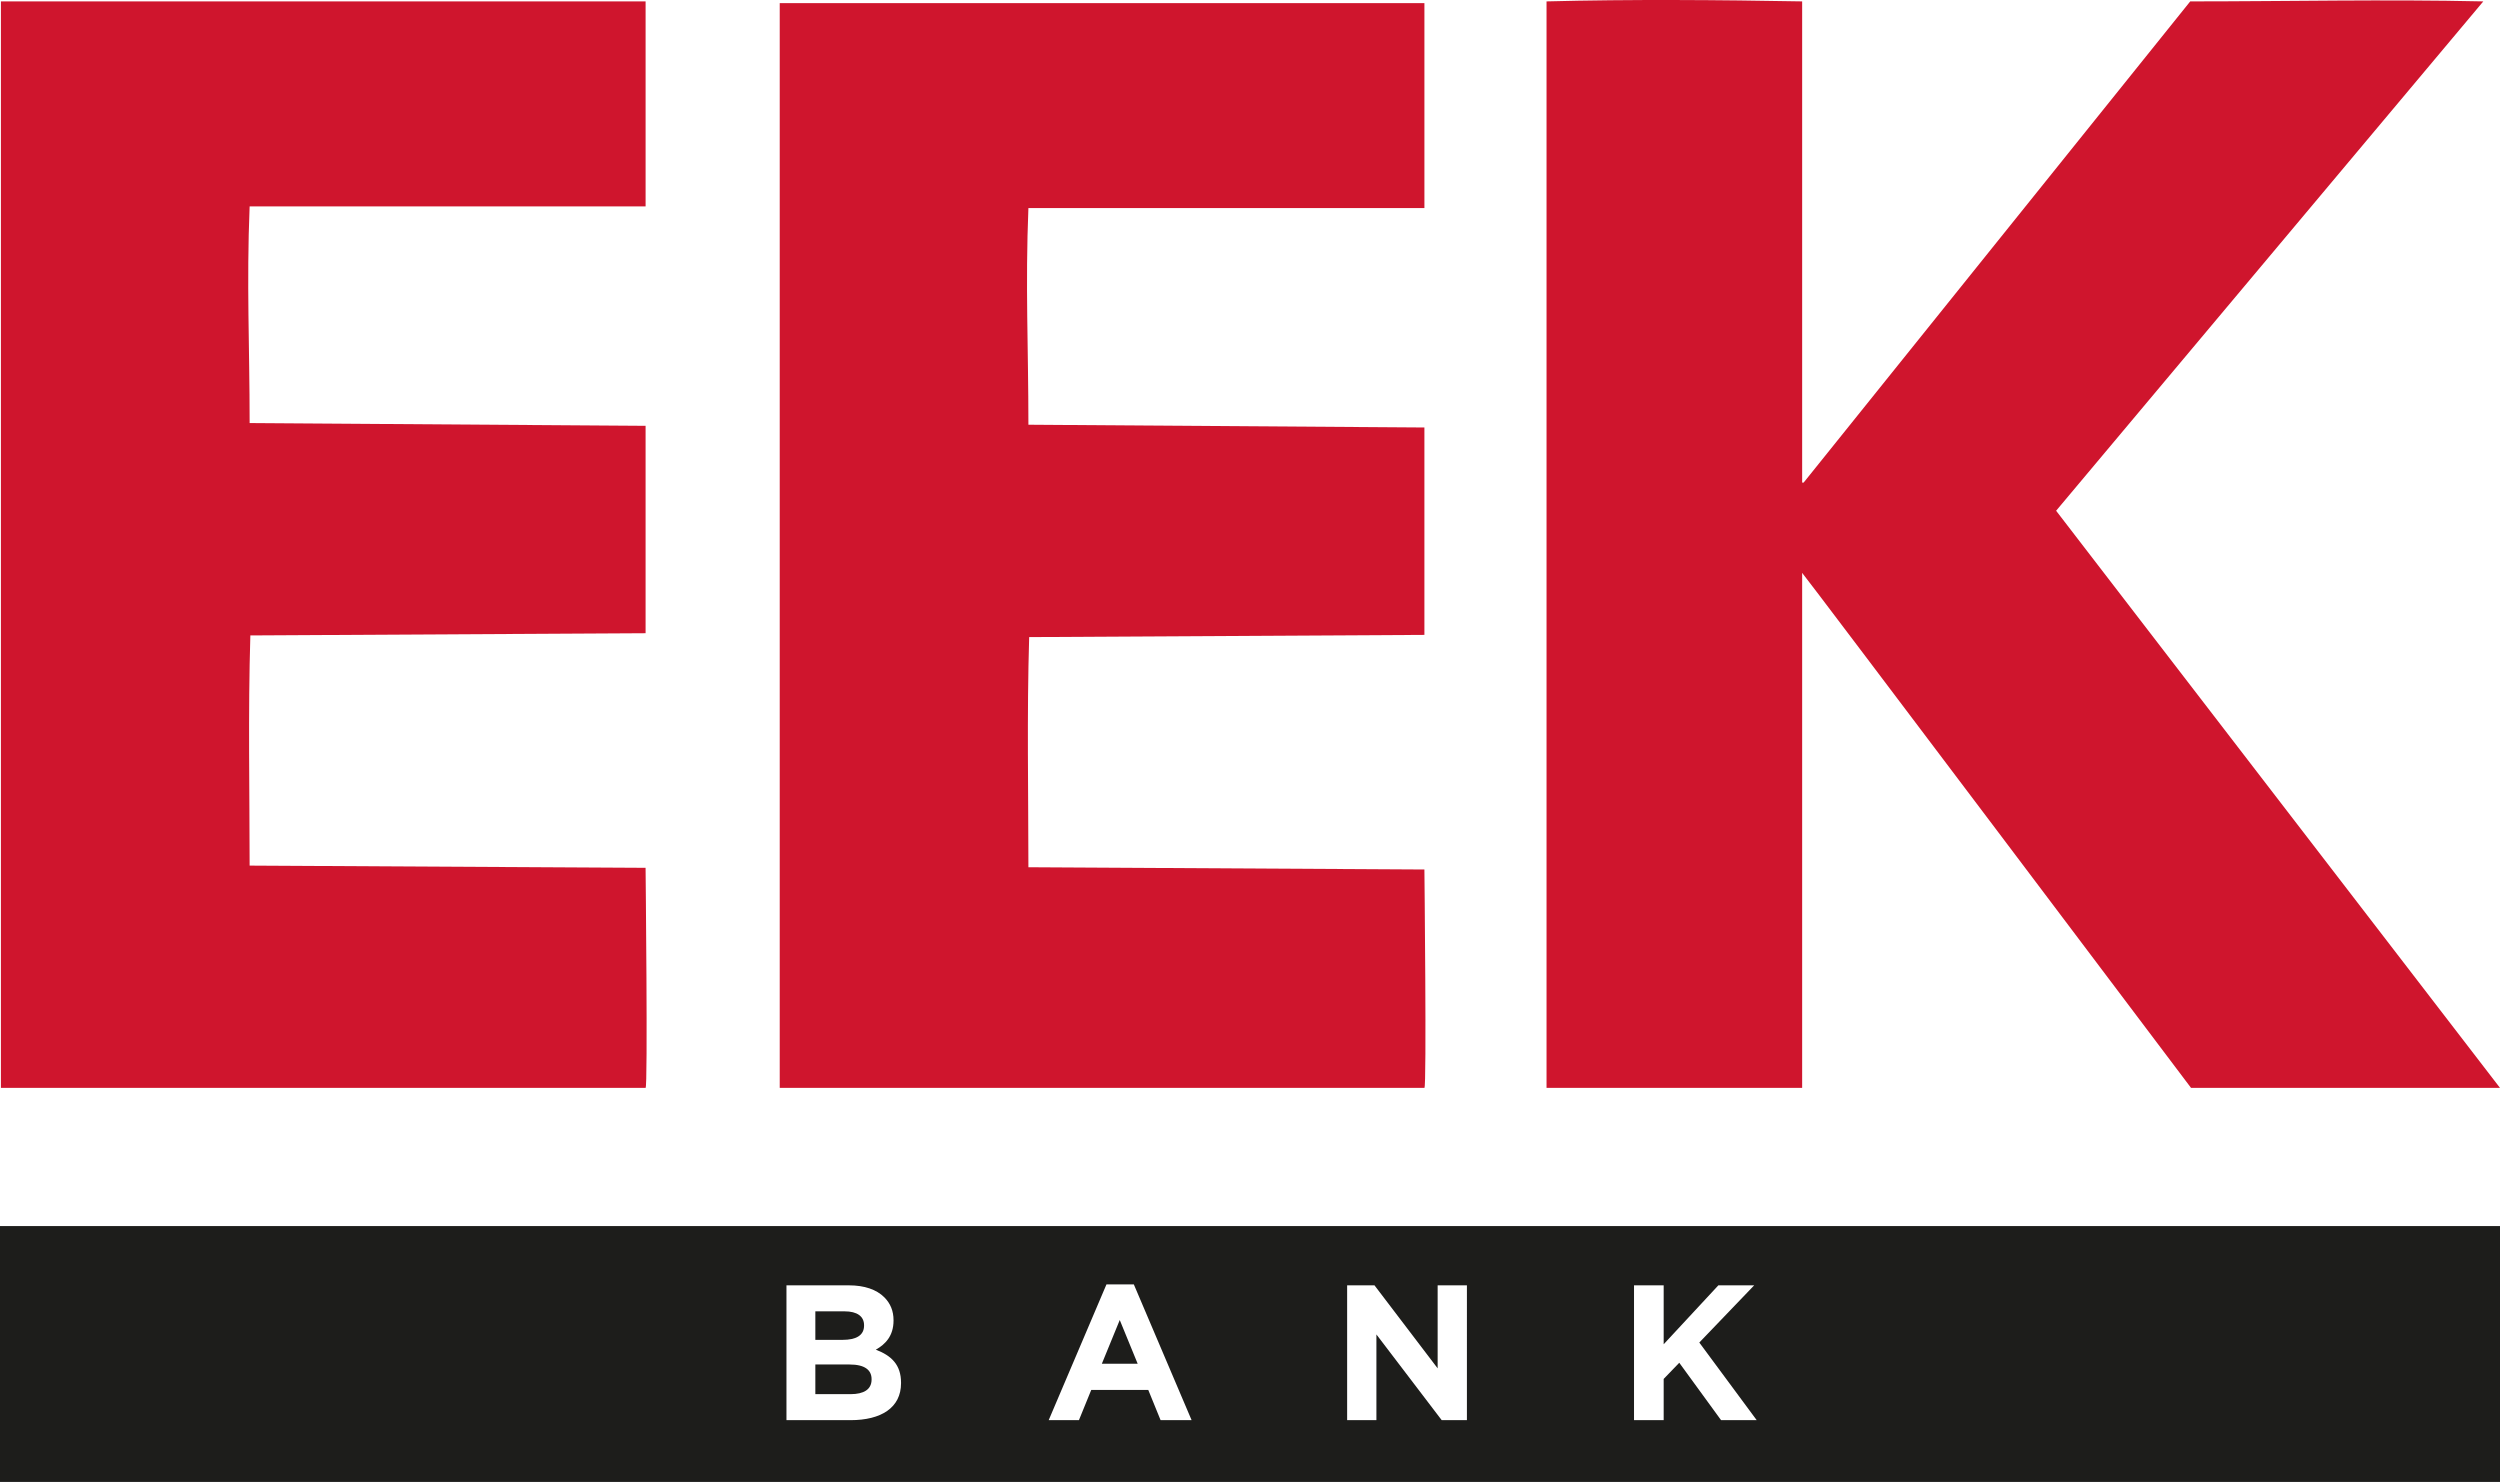
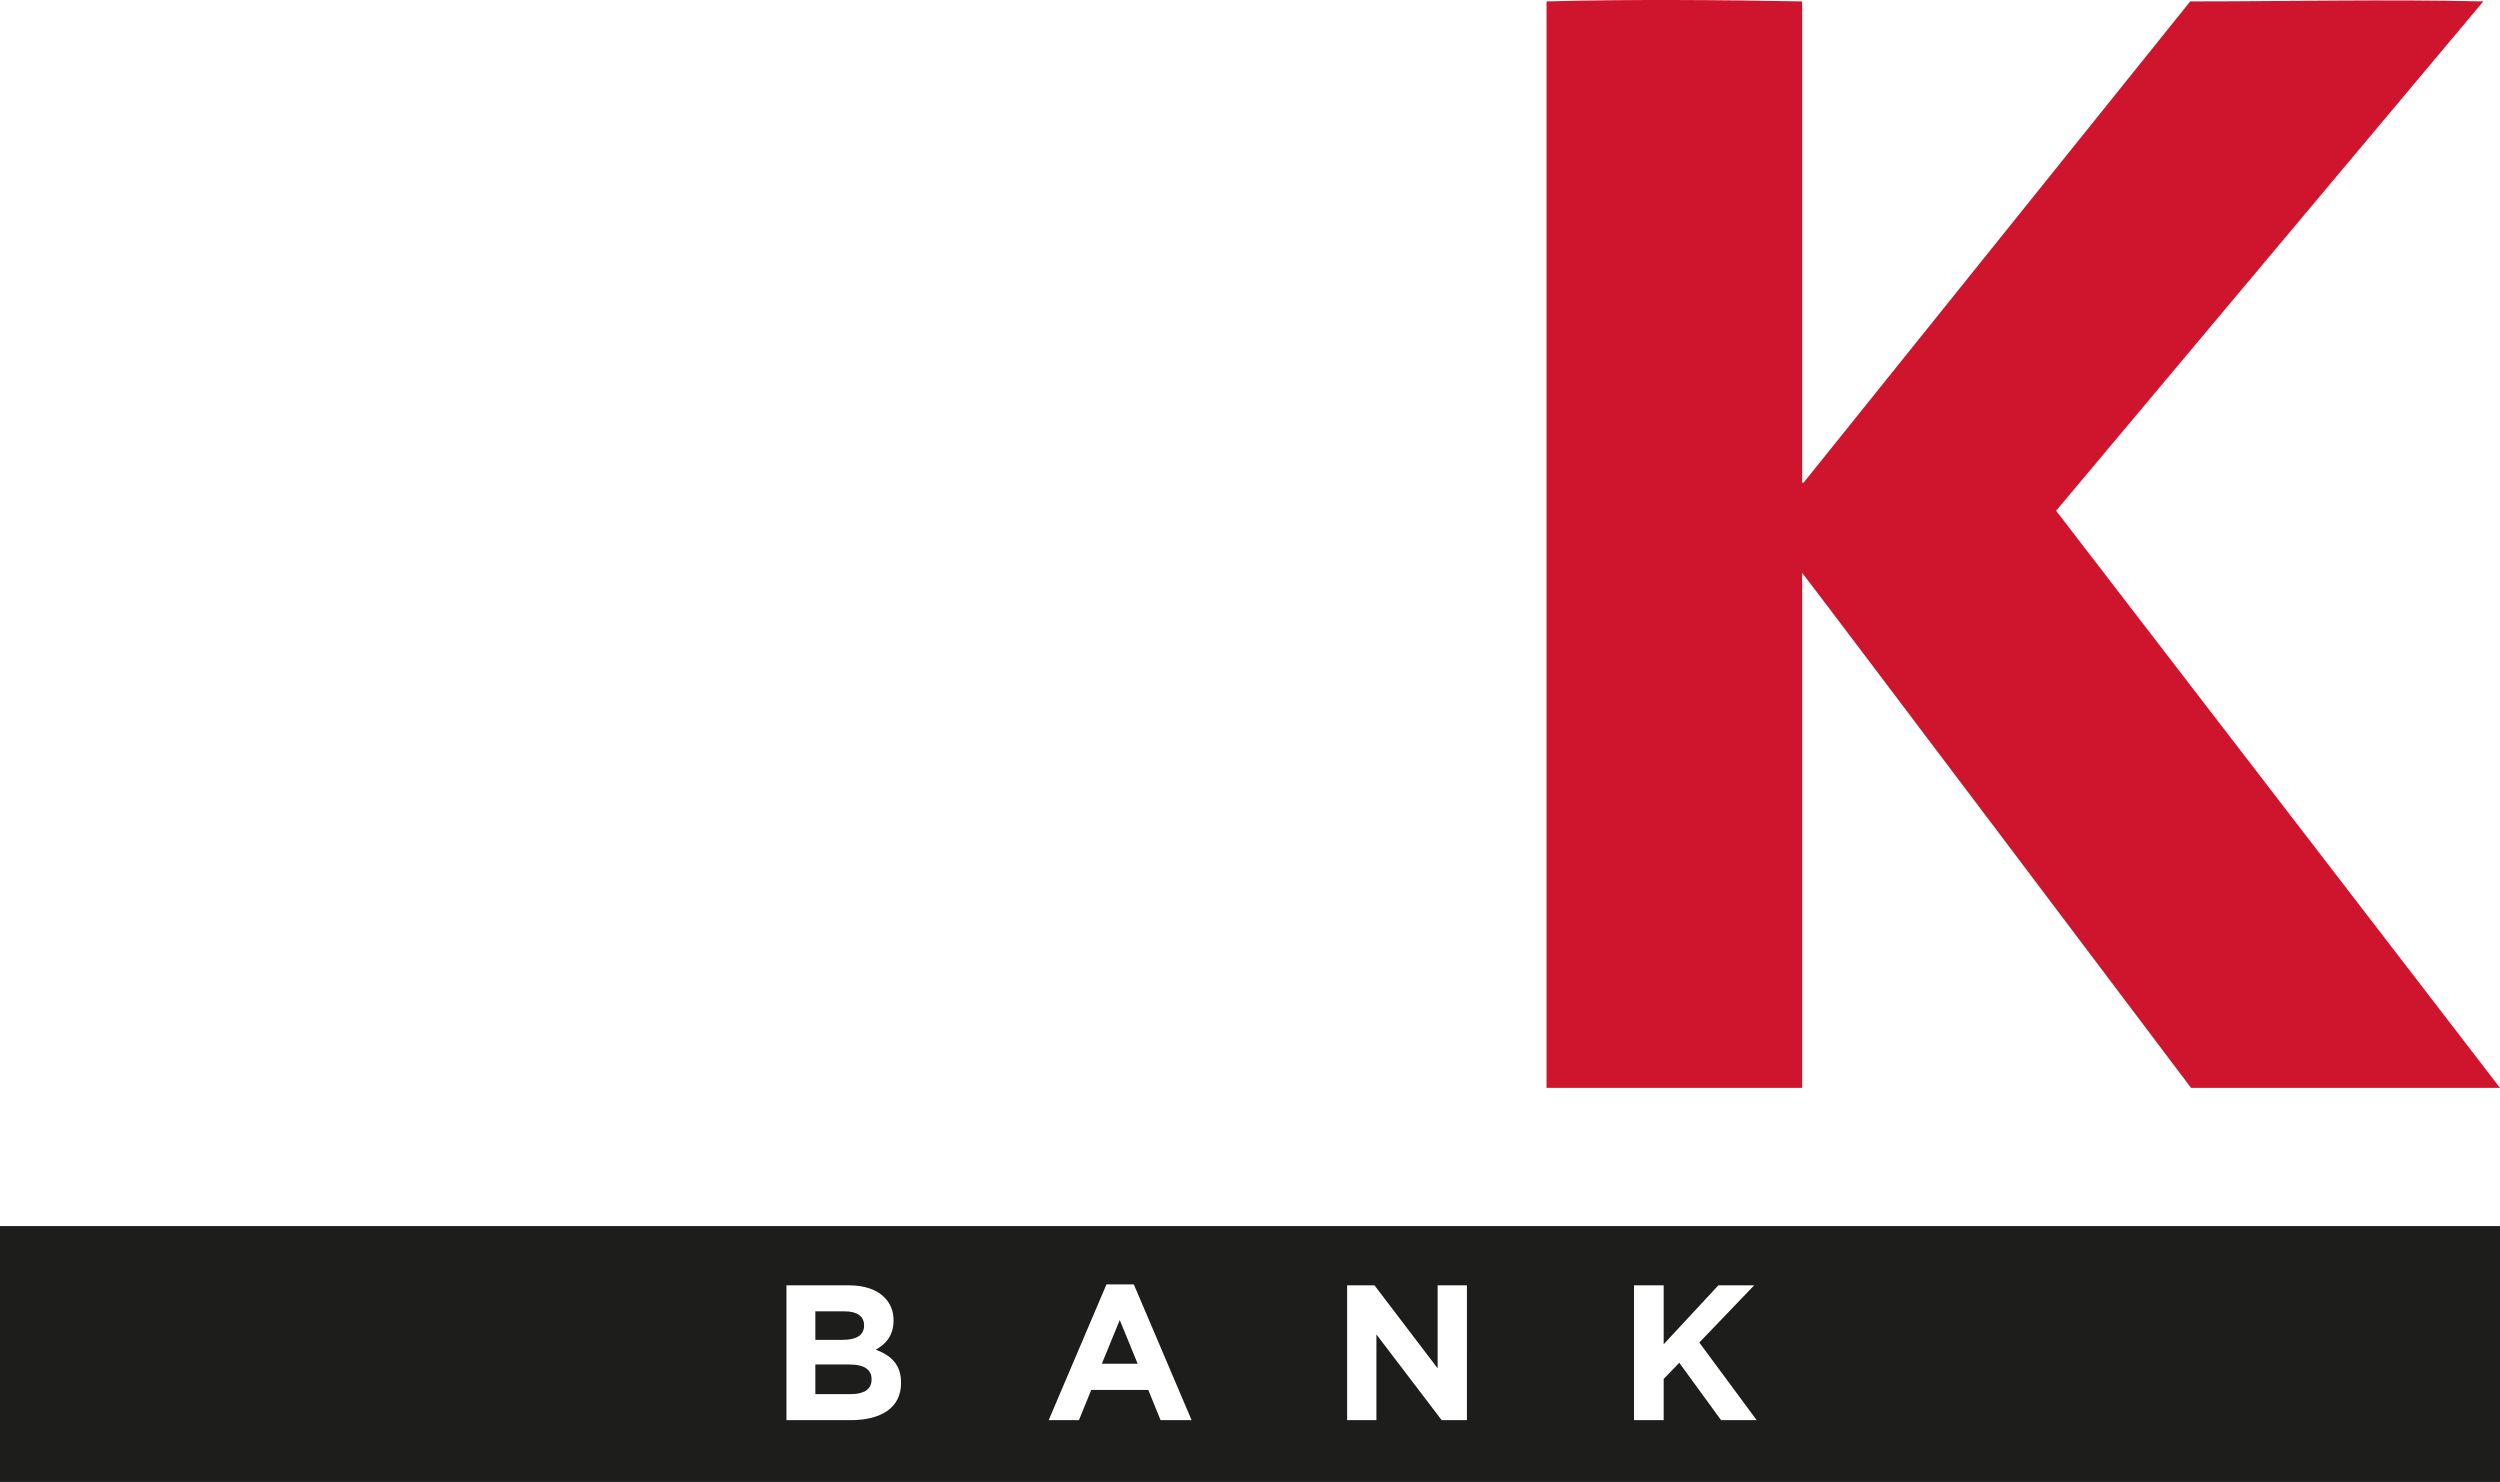
<svg xmlns="http://www.w3.org/2000/svg" version="1.1" x="0px" y="0px" viewBox="0 0 235.116 139.373" style="enable-background:new 0 0 235.116 139.373;" xml:space="preserve">
  <style type="text/css">
	.st0{fill:#CF152D;}
	.st1{fill-rule:evenodd;clip-rule:evenodd;fill:#1D1D1B;}
</style>
  <g id="Fibo">
</g>
  <g id="Ebene_1">
-     <path class="st0" d="M133.961,19.568H96.718c-0.293,7.238,0,13.134,0,20.376l37.242,0.26v19.505l-37.17,0.208   c-0.221,7.238-0.072,14.962-0.072,21.644l37.242,0.212c0,0,0.221,20.605,0,20.537H73.33V0.292h60.631V19.568z" />
    <path class="st0" d="M233.545,0.132L193.37,48.034l41.745,54.276h-29.057c0,0-36.5-48.432-36.572-48.432v48.432h-24.04V0.132   c7.892-0.208,16.297-0.14,24.04,0v45.255h0.138l36.359-45.255C215.202,0.132,224.249-0.076,233.545,0.132" />
-     <path class="st0" d="M60.716,19.411H23.477c-0.297,7.238,0,13.134,0,20.376l37.238,0.26v19.505l-37.17,0.208   c-0.221,7.238-0.069,14.962-0.069,21.647l37.238,0.208c0,0,0.221,20.762,0,20.694H0.086V0.134h60.63V19.411z" />
    <g>
      <polygon class="st1" points="103.625,128.254 106.994,128.254 105.309,124.142   " />
      <path class="st1" d="M79.904,128.326H76.68v2.789h3.314c1.231,0,1.975-0.435,1.975-1.376v-0.036    C81.969,128.851,81.336,128.326,79.904,128.326z" />
      <path class="st1" d="M0,115.307v24.066h235.116v-24.066H0z M84.74,130.083c0,2.318-1.884,3.478-4.745,3.478h-6.031v-12.679h5.887    c1.448,0,2.59,0.398,3.314,1.123c0.579,0.58,0.869,1.286,0.869,2.155v0.037c0,1.431-0.761,2.228-1.666,2.735    c1.467,0.562,2.372,1.413,2.372,3.115V130.083z M109.149,133.56l-1.159-2.844h-5.361l-1.159,2.844h-2.844l5.434-12.769h2.572    l5.434,12.769H109.149z M137.959,133.56h-2.373l-6.14-8.06v8.06h-2.753v-12.679h2.572l5.94,7.807v-7.807h2.753V133.56z     M161.86,133.56l-3.931-5.397l-1.467,1.521v3.876h-2.789v-12.679h2.789v5.542l5.144-5.542h3.369l-5.162,5.379l5.397,7.299H161.86z    " />
      <path class="st1" d="M81.262,124.667v-0.036c0-0.833-0.651-1.304-1.829-1.304H76.68v2.681h2.572    C80.484,126.007,81.262,125.609,81.262,124.667z" />
    </g>
  </g>
</svg>